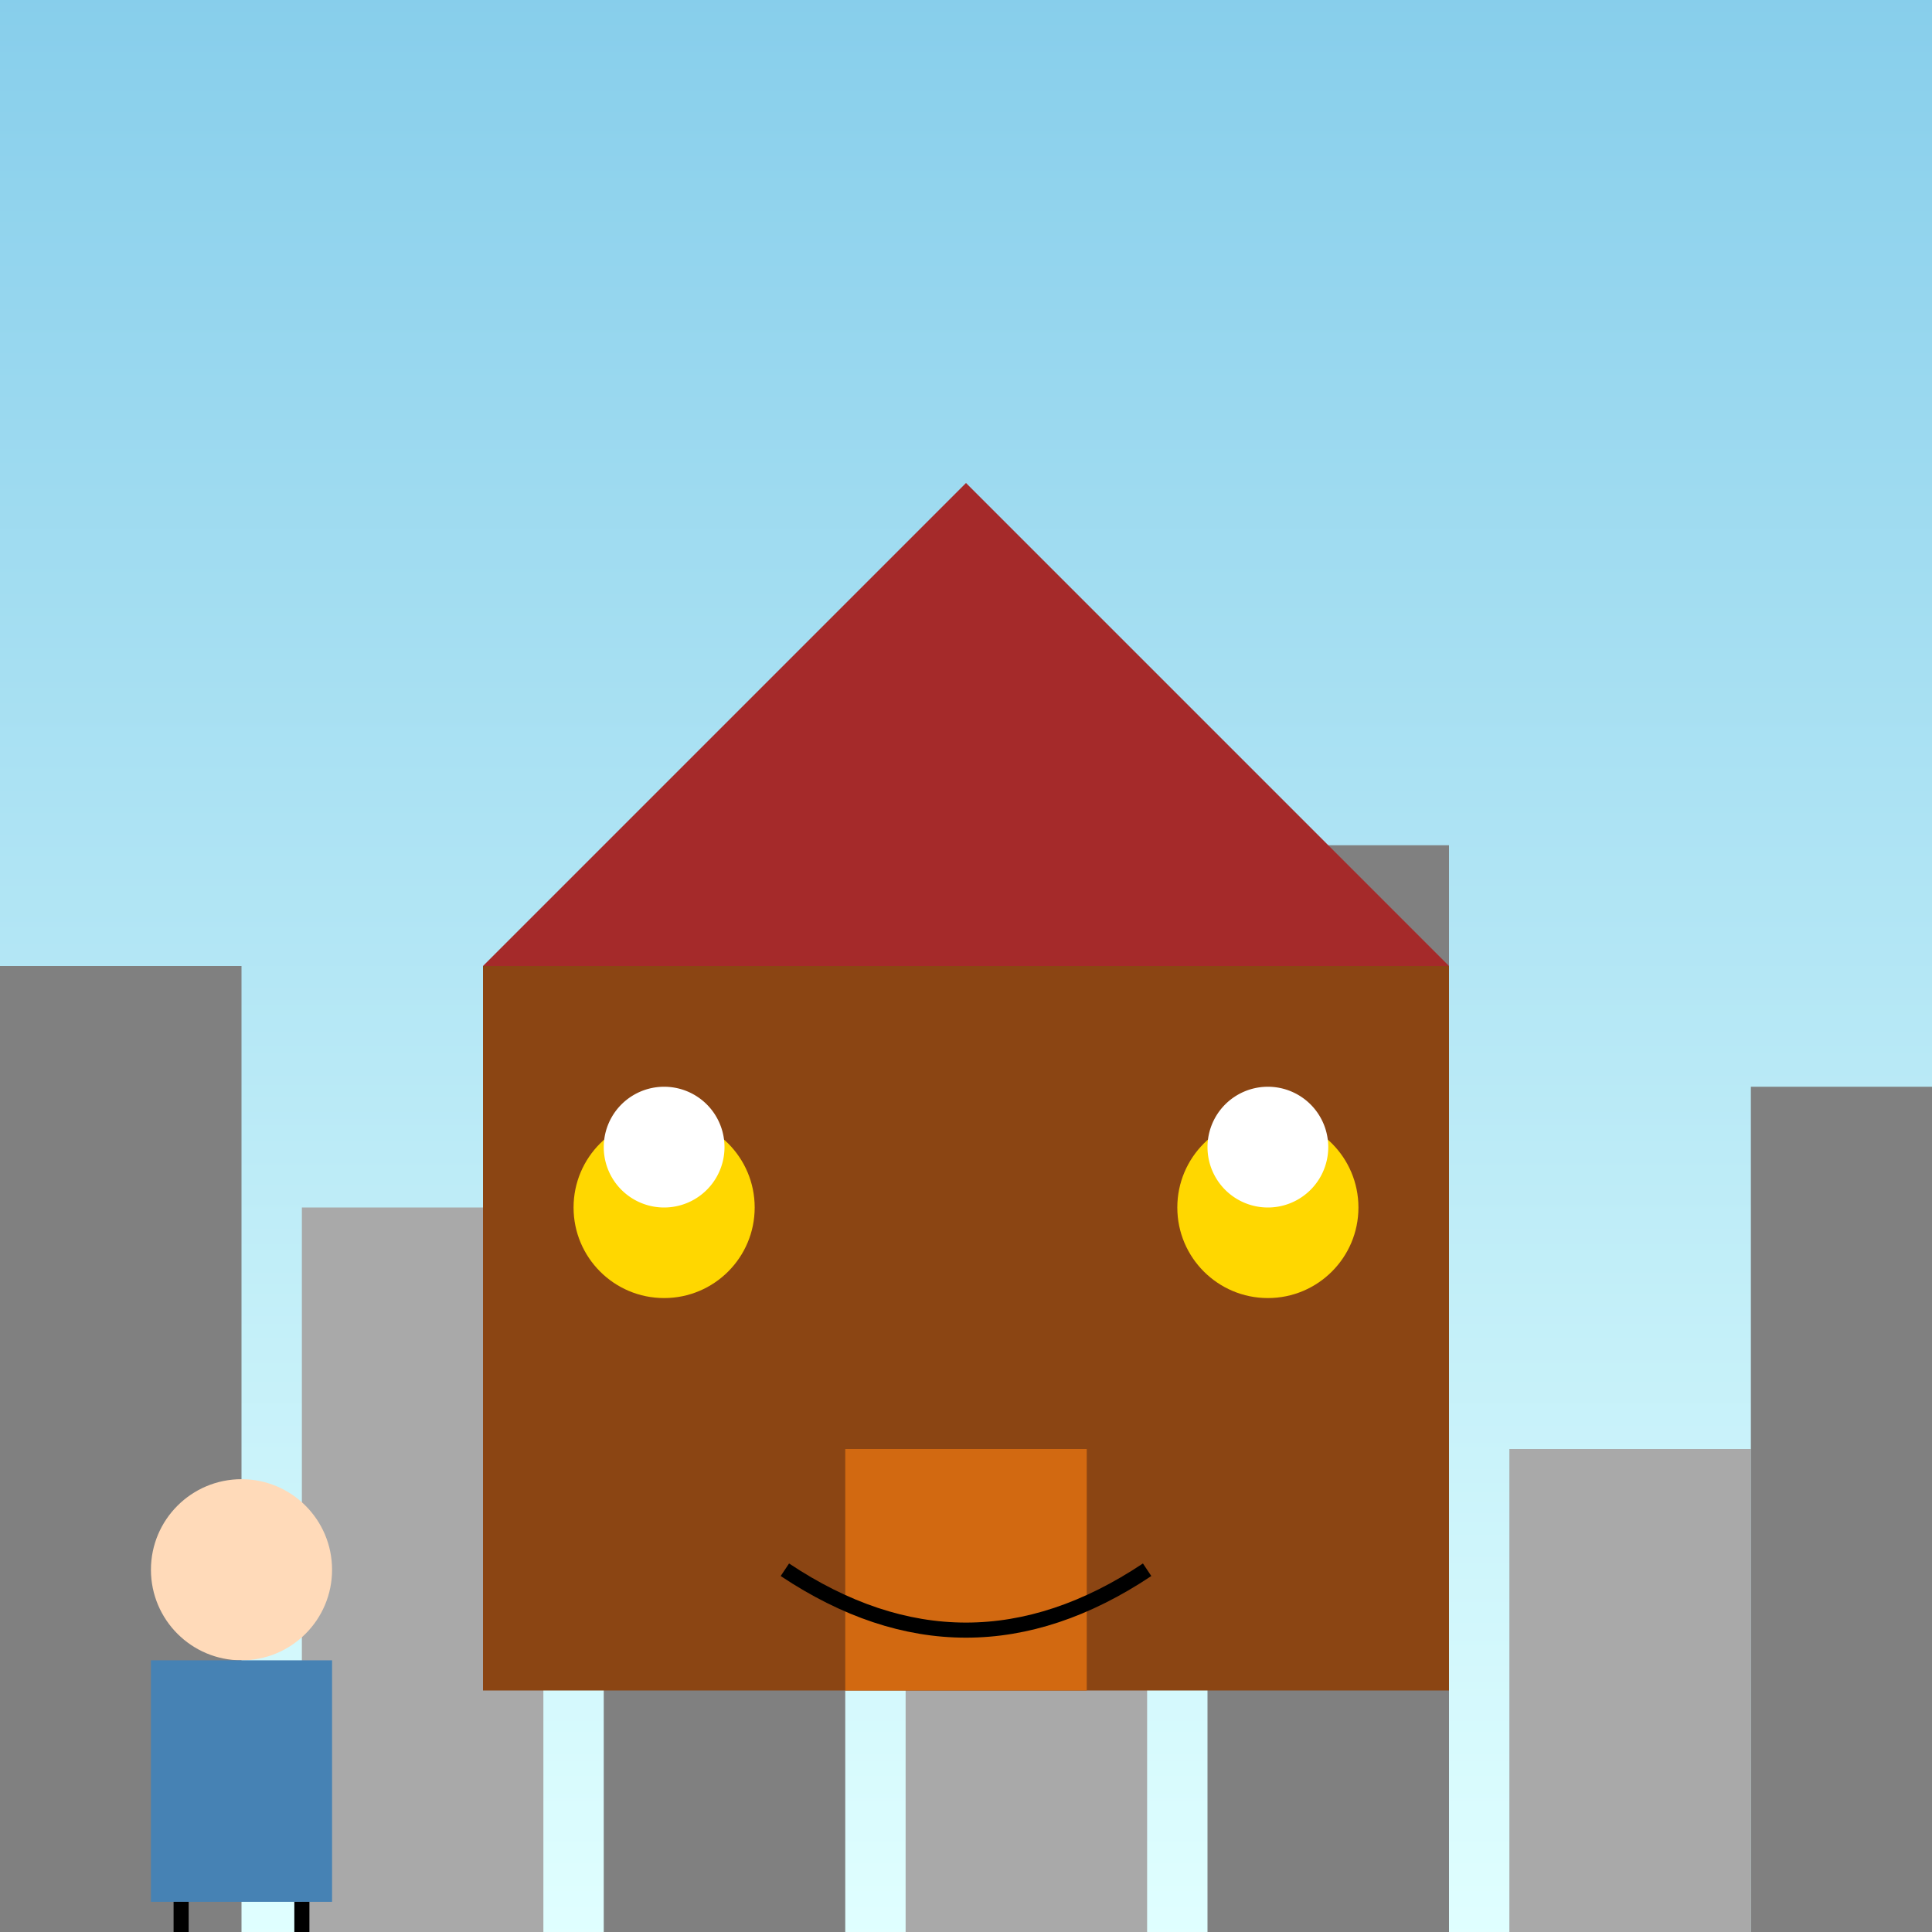
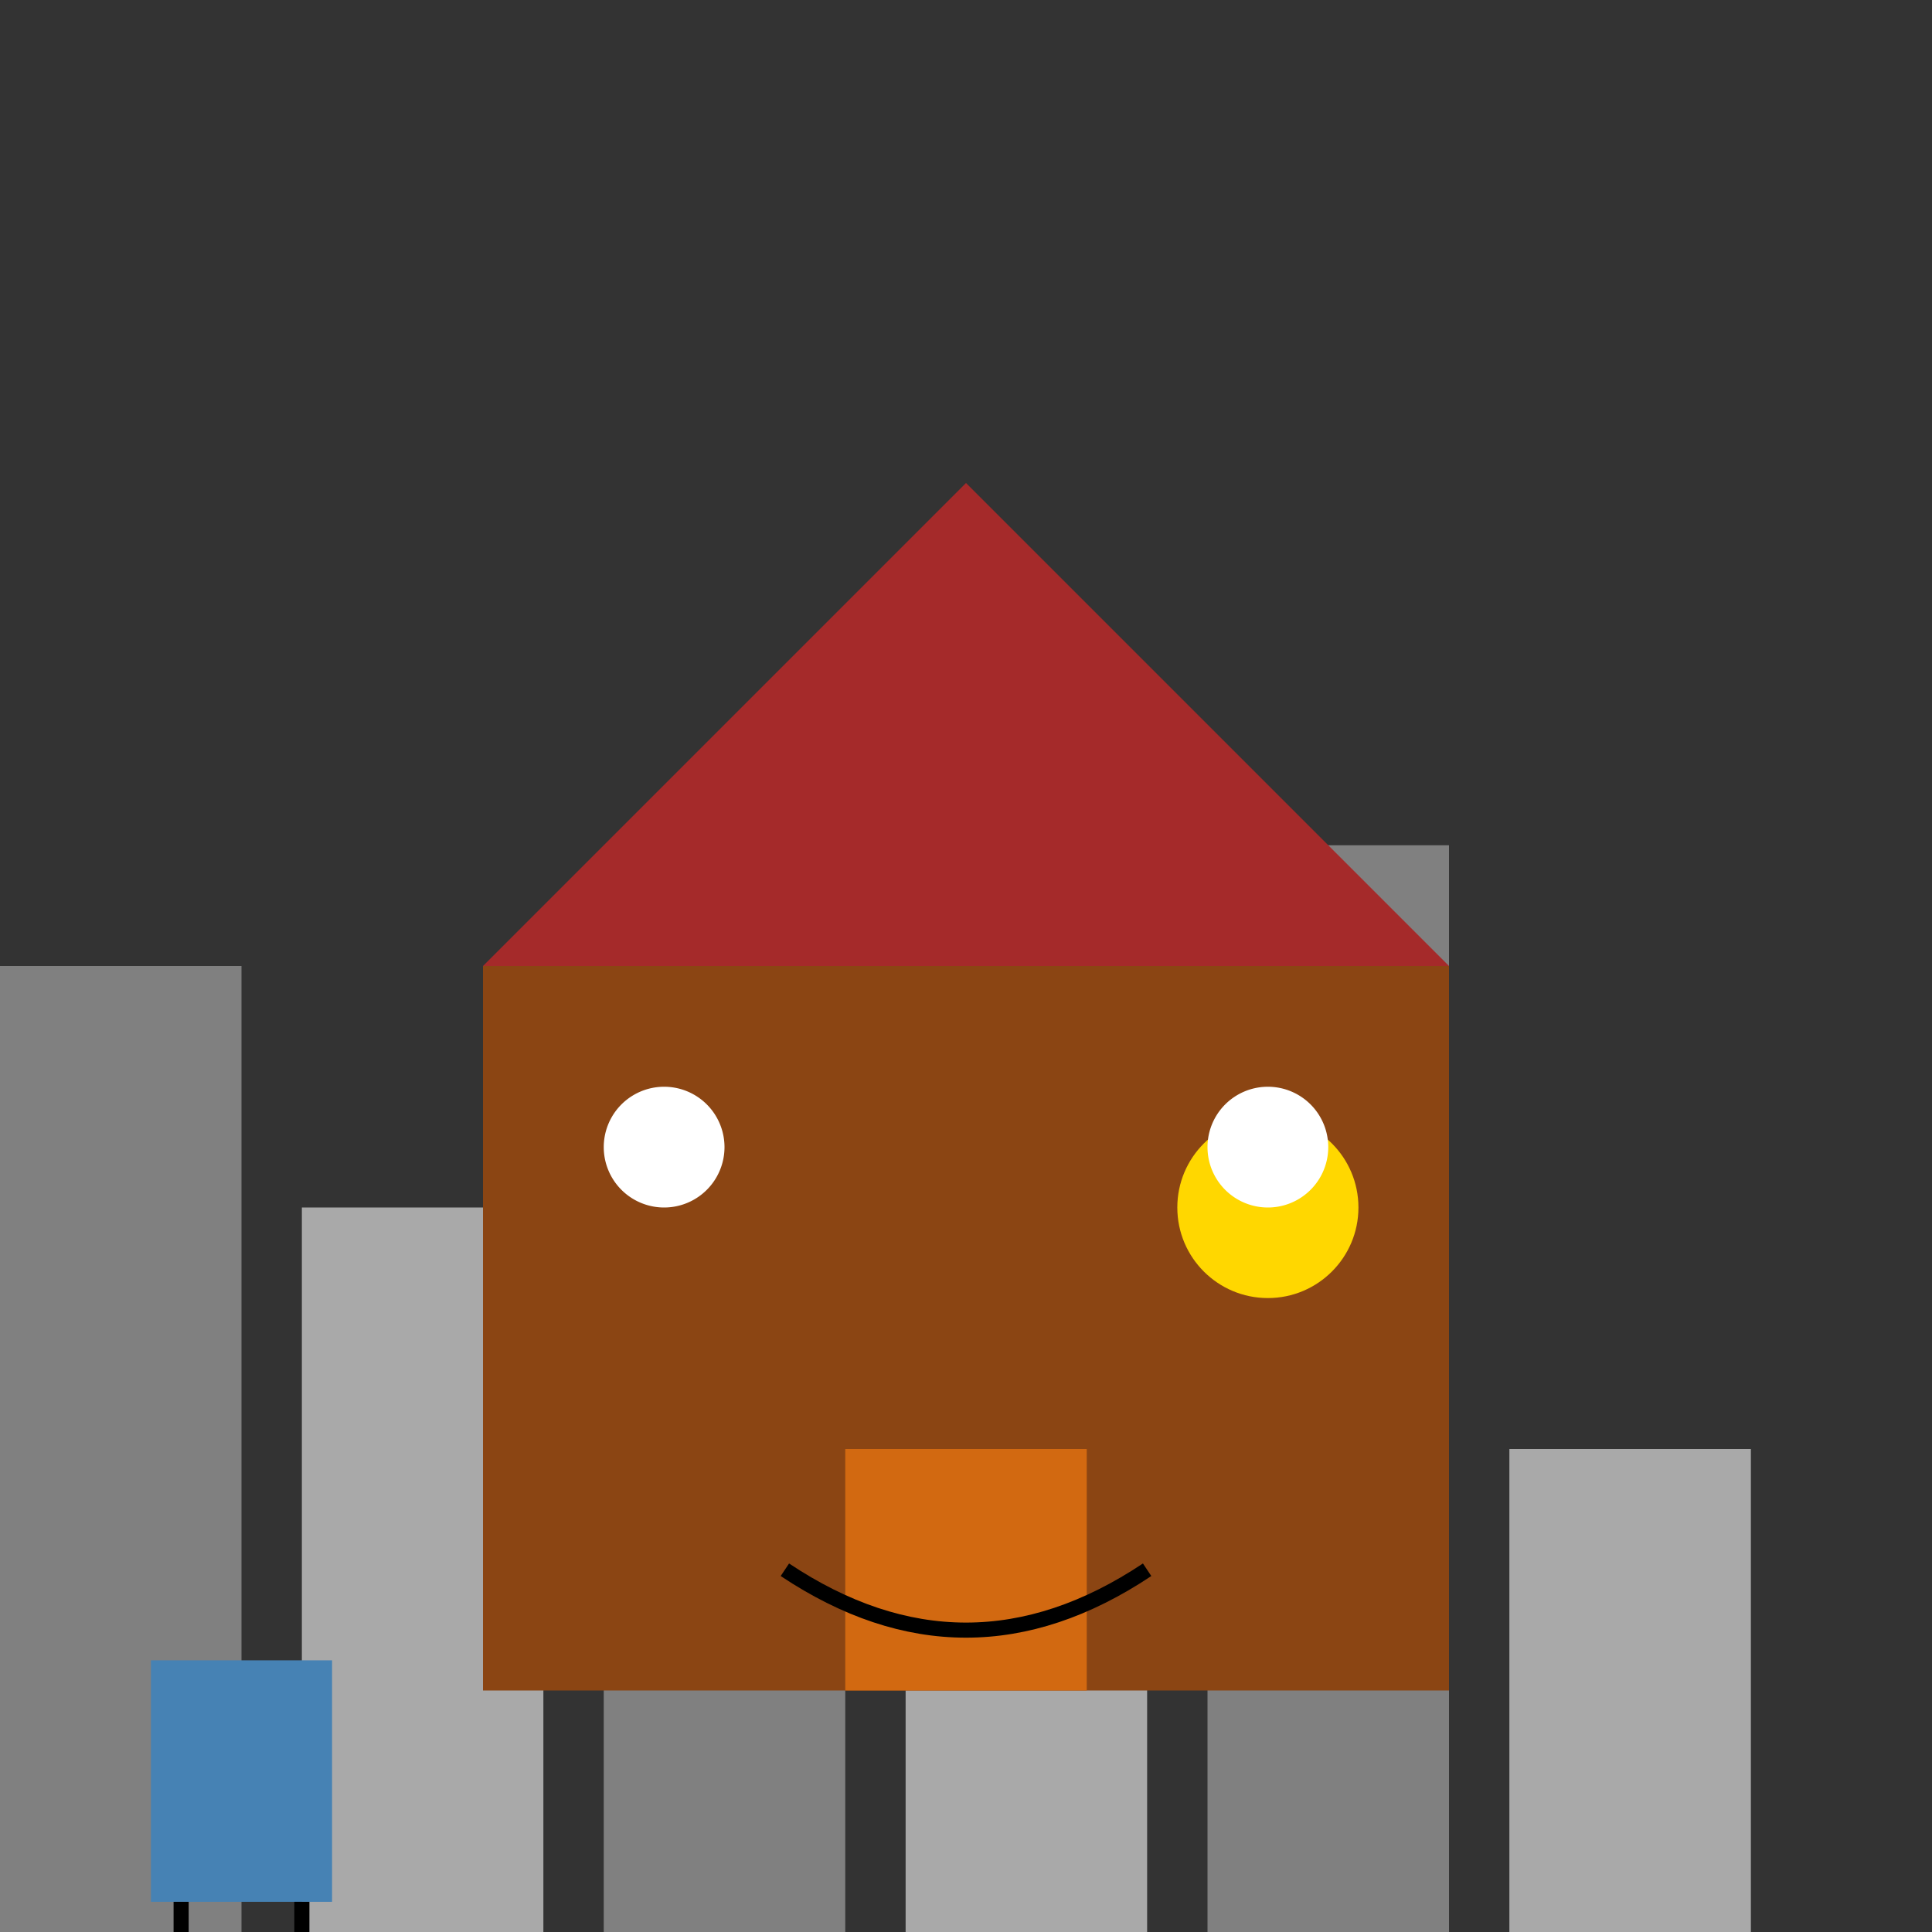
<svg xmlns="http://www.w3.org/2000/svg" viewBox="0 0 512 512">
  <rect x="0" y="0" width="512" height="512" fill="#333333" stroke="none" />
  <title>Monster House Morning</title>
  <desc>Eliza wonders if the Monster House got a good night's sleep. Houses need their rest, too, you know!</desc>
  <defs>
    <linearGradient id="skyGradient" x1="0%" y1="0%" x2="0%" y2="100%">
      <stop offset="0%" style="stop-color:#87CEEB;stop-opacity:1" />
      <stop offset="100%" style="stop-color:#E0FFFF;stop-opacity:1" />
    </linearGradient>
  </defs>
-   <rect id="background" class="background" width="512" height="512" fill="url(#skyGradient)" />
  <g id="cityscape" class="cityscape">
    <rect id="building1" class="building" x="0" y="256" width="64" height="256" fill="#808080" />
    <rect id="building2" class="building" x="80" y="320" width="64" height="192" fill="#A9A9A9" />
    <rect id="building3" class="building" x="160" y="288" width="64" height="224" fill="#808080" />
    <rect id="building4" class="building" x="240" y="352" width="64" height="160" fill="#A9A9A9" />
    <rect id="building5" class="building" x="320" y="224" width="64" height="288" fill="#808080" />
    <rect id="building6" class="building" x="400" y="384" width="64" height="128" fill="#A9A9A9" />
-     <rect id="building7" class="building" x="464" y="288" width="48" height="224" fill="#808080" />
  </g>
  <g id="monsterHouse" class="monsterHouse">
    <path id="houseBody" class="houseBody" d="M128 448 L384 448 L384 256 L128 256 Z" fill="#8B4513" />
    <path id="roof" class="roof" d="M128 256 L256 128 L384 256 Z" fill="#A52A2A" />
    <rect id="door" class="door" x="224" y="384" width="64" height="64" fill="#D26911">
      <animate id="doorOpen" attributeName="y" values="384; 352; 384" dur="5s" repeatCount="indefinite" />
    </rect>
-     <circle id="window1" class="window" cx="176" cy="320" r="24" fill="#FFD700" />
    <circle id="window2" class="window" cx="336" cy="320" r="24" fill="#FFD700" />
    <path id="eye1" class="eye" d="M160 304 A16 16 0 0 1 192 304 A16 16 0 0 1 160 304" fill="white">
      <animateTransform id="eye1Blink" attributeName="transform" type="scale" values="1 1; 1 0; 1 1" dur="5s" repeatCount="indefinite" begin="0s" />
    </path>
    <path id="eye2" class="eye" d="M320 304 A16 16 0 0 1 352 304 A16 16 0 0 1 320 304" fill="white">
      <animateTransform id="eye2Blink" attributeName="transform" type="scale" values="1 1; 1 0; 1 1" dur="5s" repeatCount="indefinite" begin="0.2s" />
    </path>
    <path id="mouth" class="mouth" d="M208 416 Q256 448 304 416" stroke="black" stroke-width="4" fill="transparent">
      <animate id="mouthOpen" attributeName="d" values="M208 416 Q256 448 304 416; M208 416 Q256 432 304 416; M208 416 Q256 448 304 416" dur="5s" repeatCount="indefinite" />
    </path>
  </g>
  <g id="eliza" class="eliza">
-     <circle id="head" class="head" cx="64" cy="416" r="24" fill="#FFDAB9" />
    <rect id="body" class="body" x="40" y="440" width="48" height="64" fill="#4682B4" />
    <line id="leg1" class="leg" x1="48" y1="504" x2="48" y2="512" stroke="#000000" stroke-width="4" />
    <line id="leg2" class="leg" x1="80" y1="504" x2="80" y2="512" stroke="#000000" stroke-width="4" />
-     <path id="breath" class="breath" d="M64 400 A8 8 0 0 1 64 384 A8 8 0 0 1 64 400" fill="white" opacity="0">
+     <path id="breath" class="breath" d="M64 400 A8 8 0 0 1 64 384 " fill="white" opacity="0">
      <animate id="breathFade" attributeName="opacity" values="0; 1; 0" dur="5s" repeatCount="indefinite" />
    </path>
  </g>
</svg>